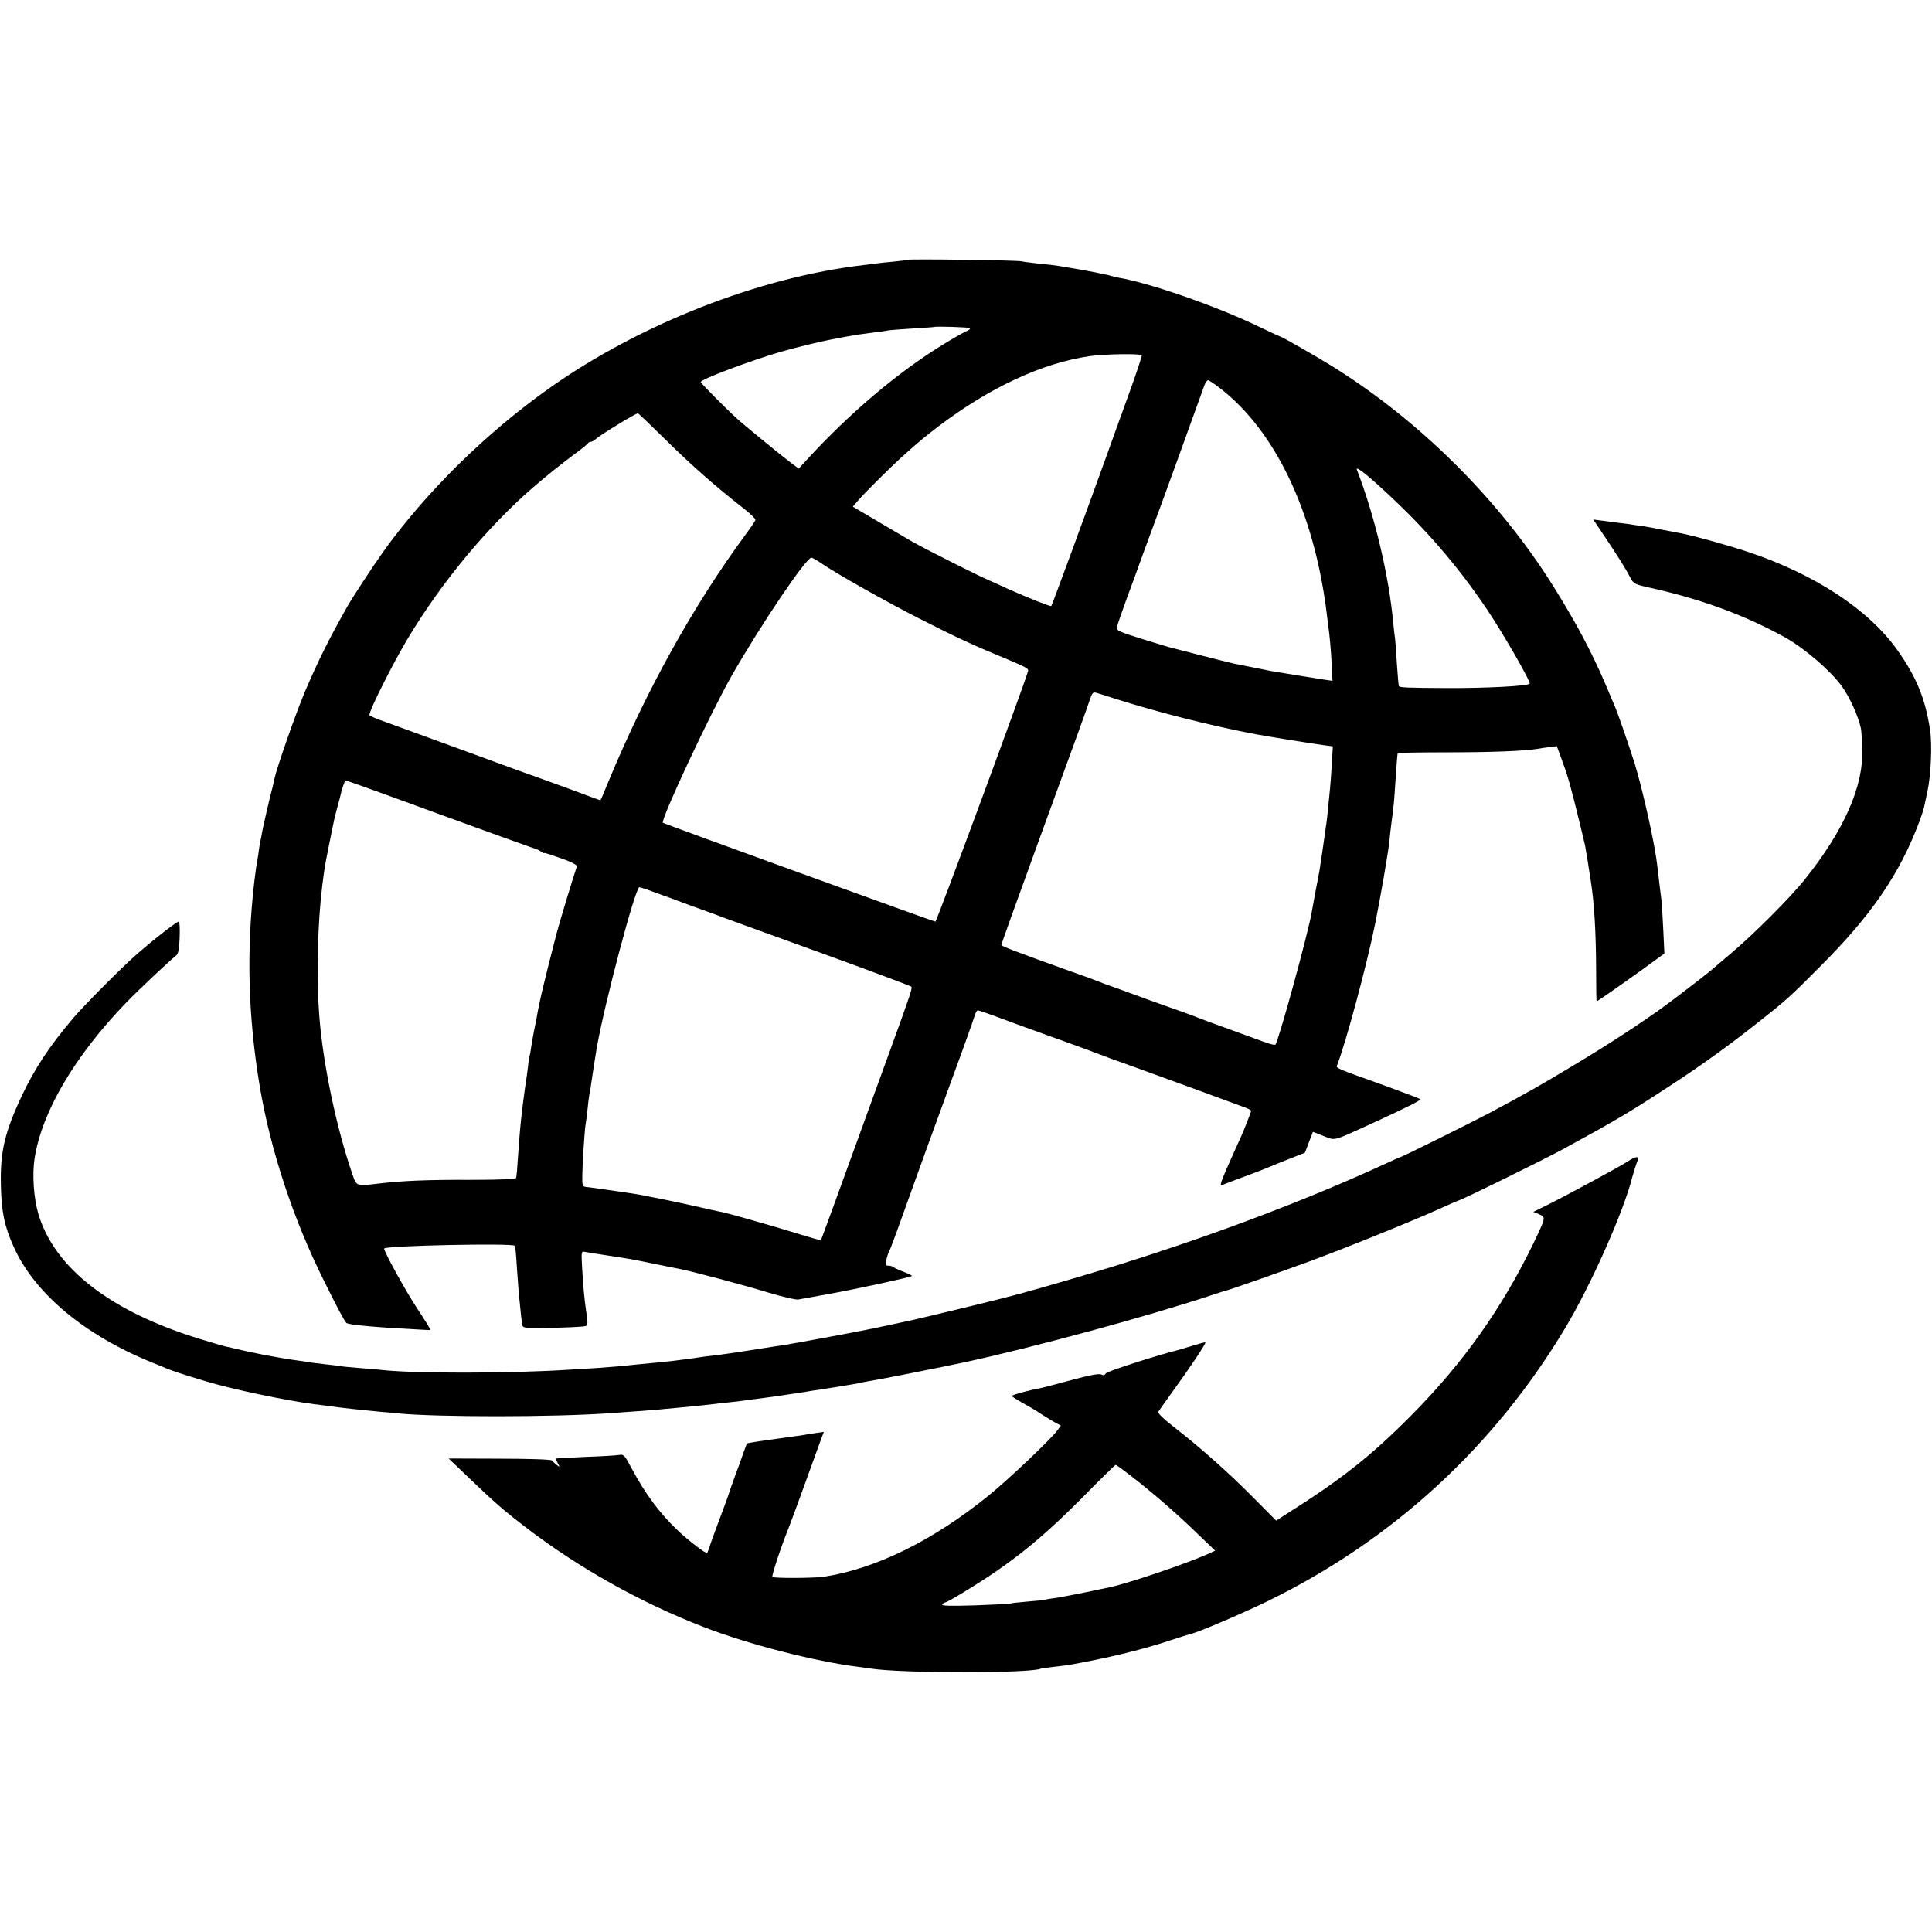
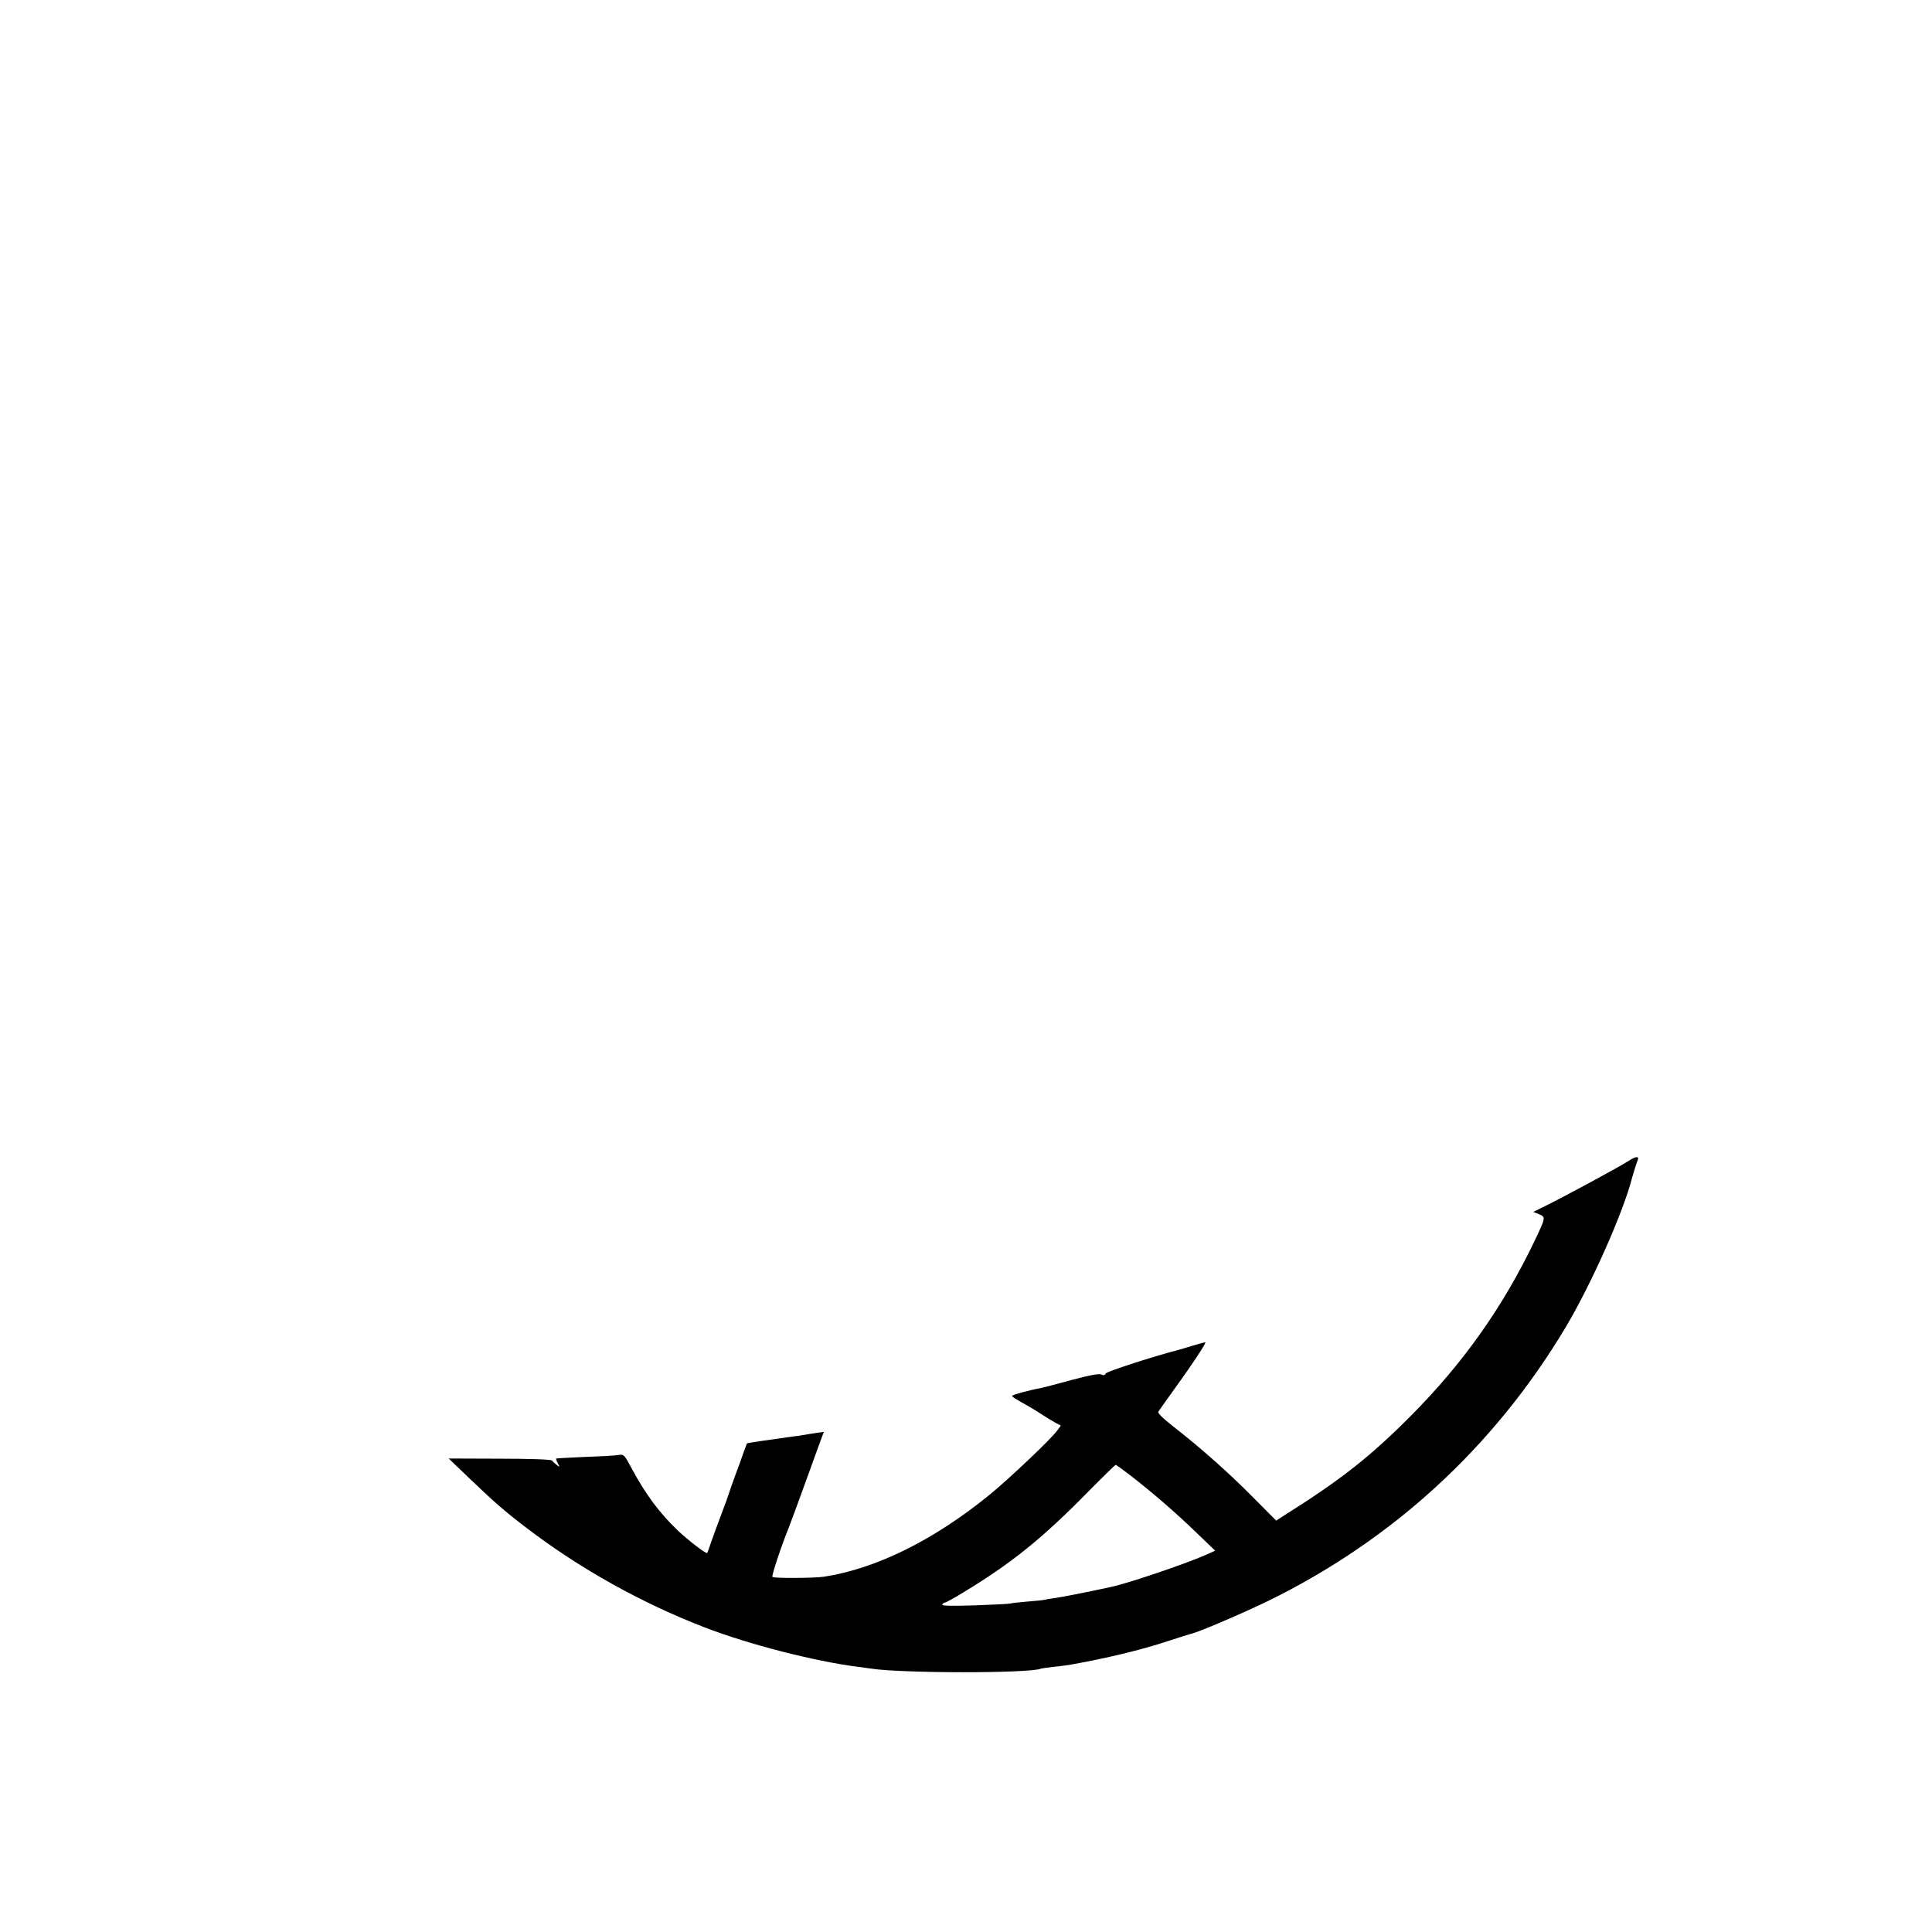
<svg xmlns="http://www.w3.org/2000/svg" version="1.0" width="1067pt" height="1067pt" viewBox="0 0 1067 1067" preserveAspectRatio="xMidYMid meet">
  <g transform="translate(0,1067) scale(0.1,-0.1)" fill="#000000" stroke="none">
-     <path d="M5008 9235 c-1 -2 -34 -6 -73 -10 -38 -3 -81 -8 -95 -10 -14 -2 -46 -6 -72 -9 -573 -67 -1233 -325 -1733 -679 -349 -247 -681 -573 -917 -902 -54 -75 -171 -254 -200 -305 -103 -182 -161 -300 -234 -470 -51 -122 -155 -418 -168 -480 -3 -14 -7 -34 -10 -45 -12 -42 -56 -231 -60 -260 -3 -16 -7 -39 -10 -50 -2 -11 -7 -42 -10 -68 -4 -27 -9 -56 -11 -65 -1 -10 -6 -44 -10 -77 -45 -384 -35 -750 30 -1137 60 -355 187 -737 355 -1073 74 -149 112 -221 123 -231 10 -11 167 -25 424 -38 l42 -2 -21 36 c-12 19 -38 60 -58 90 -60 91 -185 318 -178 325 15 16 707 30 721 15 3 -3 8 -52 11 -110 4 -58 9 -125 11 -150 12 -123 16 -157 19 -175 3 -18 10 -20 102 -19 127 1 236 6 250 11 11 4 11 18 0 90 -8 55 -15 126 -21 231 -5 92 -5 92 17 88 13 -3 72 -12 132 -21 118 -18 117 -18 226 -40 101 -21 120 -24 154 -31 64 -11 378 -95 504 -134 74 -22 146 -39 160 -37 23 4 106 19 177 32 144 26 445 91 451 98 3 2 -17 12 -43 22 -27 10 -52 22 -57 26 -6 5 -18 9 -29 9 -16 0 -18 5 -12 32 4 18 11 39 16 48 8 13 52 135 179 490 21 58 93 256 160 440 68 184 127 350 132 368 5 17 13 32 18 32 4 0 44 -13 87 -29 43 -16 186 -69 318 -116 132 -47 249 -90 260 -95 11 -5 101 -38 200 -73 207 -75 577 -210 618 -226 15 -6 27 -13 27 -15 0 -6 -37 -101 -55 -141 -111 -245 -123 -276 -107 -270 9 4 64 24 122 46 58 21 114 43 125 48 11 5 63 26 116 47 l96 38 22 58 22 57 52 -20 c75 -30 49 -36 277 68 198 91 270 127 263 133 -5 4 -87 35 -183 70 -293 105 -282 100 -275 118 49 127 163 551 208 772 30 147 75 406 81 470 2 25 7 65 10 90 14 103 16 130 22 225 7 103 11 156 13 165 0 3 124 5 273 5 242 0 422 7 498 19 14 3 44 7 67 10 l41 5 25 -68 c14 -37 31 -87 38 -112 7 -24 14 -48 15 -54 9 -28 74 -294 79 -320 2 -16 7 -41 9 -55 3 -14 7 -42 10 -62 3 -21 8 -53 11 -70 20 -127 29 -284 30 -491 0 -97 1 -177 3 -177 4 0 118 79 256 178 l118 86 -6 127 c-3 69 -8 144 -10 165 -3 22 -8 62 -11 89 -13 113 -15 130 -25 189 -27 151 -74 352 -111 476 -30 95 -90 270 -109 315 -5 11 -30 70 -55 130 -77 179 -160 335 -288 540 -301 480 -741 916 -1227 1217 -79 49 -270 158 -276 158 -2 0 -55 24 -117 54 -231 112 -605 243 -777 272 -14 3 -31 7 -39 9 -19 7 -143 32 -256 50 -49 9 -95 14 -155 20 -36 4 -76 9 -90 12 -27 6 -626 14 -632 8z m348 -377 c4 -4 -5 -12 -19 -17 -14 -6 -74 -40 -134 -77 -248 -153 -513 -378 -745 -631 l-47 -51 -48 36 c-43 32 -262 211 -289 237 -66 59 -204 199 -204 205 0 15 265 115 445 168 69 20 216 56 265 65 14 3 53 10 88 17 63 11 73 13 167 25 28 3 61 8 75 11 14 2 75 6 135 10 61 4 111 7 112 8 7 5 193 -1 199 -6z m950 -150 c2 -3 -32 -106 -77 -229 -44 -123 -101 -278 -124 -344 -135 -373 -295 -808 -299 -812 -4 -4 -127 45 -231 91 -27 13 -79 36 -115 52 -71 31 -346 170 -419 211 -25 15 -110 64 -189 111 l-142 84 31 36 c39 45 186 191 255 252 93 83 109 95 189 157 283 214 571 348 832 386 82 12 278 15 289 5z m432 -182 c304 -235 516 -678 587 -1226 3 -25 8 -61 10 -80 9 -65 15 -134 20 -223 l4 -87 -42 6 c-47 7 -271 43 -302 49 -17 3 -115 23 -204 41 -14 3 -95 23 -180 45 -86 22 -163 42 -171 44 -8 2 -78 23 -155 47 -122 38 -140 46 -137 63 2 11 26 81 53 155 28 74 70 191 95 260 25 69 52 141 59 160 12 30 249 683 277 763 6 15 14 27 20 27 5 0 35 -20 66 -44z m-3075 -272 c158 -156 285 -268 453 -399 32 -26 58 -51 56 -57 -1 -5 -26 -42 -55 -81 -287 -390 -547 -858 -757 -1364 -23 -57 -43 -103 -44 -103 -1 0 -76 27 -166 61 -91 33 -176 64 -190 69 -14 4 -187 67 -385 140 -198 72 -399 146 -447 163 -49 17 -88 34 -88 38 0 27 130 286 213 424 187 312 442 618 693 835 77 66 146 121 219 176 44 32 82 62 83 67 2 4 9 7 15 7 6 0 18 6 26 14 27 25 226 146 234 143 4 -1 67 -61 140 -133z m3977 -289 c228 -209 407 -415 572 -660 89 -132 244 -402 236 -411 -13 -13 -242 -25 -458 -24 -212 1 -256 3 -264 10 -2 3 -7 57 -11 120 -4 63 -8 126 -10 140 -2 14 -7 52 -10 85 -24 266 -102 594 -201 850 -10 24 44 -16 146 -110z m-3107 -404 c91 -62 352 -209 542 -306 214 -109 299 -148 495 -229 97 -41 111 -49 108 -61 -14 -57 -505 -1385 -512 -1385 -9 0 -1498 540 -1505 546 -15 13 264 609 381 814 164 286 410 650 439 650 6 0 29 -13 52 -29z m1632 -752 c234 -74 531 -149 770 -194 71 -13 324 -54 373 -60 l53 -7 -6 -102 c-3 -55 -8 -117 -10 -136 -2 -19 -6 -64 -10 -100 -3 -36 -8 -76 -10 -90 -2 -14 -7 -45 -10 -70 -4 -25 -8 -56 -10 -70 -2 -14 -6 -43 -10 -65 -3 -23 -7 -50 -9 -60 -12 -62 -39 -204 -42 -225 -21 -121 -184 -713 -200 -729 -5 -5 -39 5 -129 39 -27 10 -102 37 -165 60 -63 23 -124 45 -135 50 -11 5 -58 22 -105 39 -47 16 -130 46 -185 66 -55 20 -131 48 -170 62 -38 13 -79 28 -90 33 -11 5 -76 29 -145 53 -308 110 -390 142 -390 148 0 4 88 250 196 546 238 652 271 744 292 806 13 40 19 46 36 41 12 -3 62 -19 111 -35z m-3754 -630 c271 -99 510 -185 529 -191 19 -5 41 -15 49 -22 8 -6 15 -9 15 -7 1 3 43 -11 94 -29 58 -20 91 -38 88 -45 -13 -36 -96 -308 -112 -370 -71 -275 -96 -380 -110 -465 -2 -14 -9 -45 -14 -70 -5 -25 -12 -65 -16 -90 -3 -24 -7 -47 -9 -50 -1 -3 -6 -30 -9 -61 -4 -31 -8 -65 -10 -75 -6 -33 -26 -187 -31 -244 -2 -19 -7 -80 -11 -135 -4 -55 -8 -111 -9 -125 -2 -14 -3 -30 -4 -35 -1 -7 -87 -11 -253 -11 -234 1 -379 -5 -511 -21 -119 -14 -118 -14 -139 47 -90 259 -165 617 -185 885 -16 211 -9 505 17 715 15 118 13 105 65 360 2 8 8 35 15 60 7 25 13 50 15 55 12 56 29 105 34 105 4 0 230 -81 502 -181z m1226 -445 c54 -19 114 -41 133 -49 19 -7 69 -25 110 -40 41 -15 98 -35 125 -46 28 -10 268 -98 535 -194 267 -97 489 -180 493 -184 7 -7 -6 -46 -106 -321 -306 -844 -391 -1076 -393 -1079 -2 -2 -54 13 -116 32 -107 34 -388 114 -425 122 -10 1 -90 19 -178 39 -88 19 -176 38 -195 41 -19 3 -42 8 -50 10 -8 2 -33 6 -55 10 -22 3 -67 10 -100 15 -74 11 -153 22 -180 25 -18 2 -20 9 -19 66 1 69 12 238 18 279 3 14 7 52 11 85 3 33 8 69 10 80 3 11 7 38 10 60 6 45 24 157 30 194 43 248 214 891 236 891 5 0 53 -16 106 -36z" />
-     <path d="M8858 7713 c69 -102 120 -183 146 -233 17 -33 24 -37 100 -54 290 -64 530 -152 756 -277 104 -58 250 -183 312 -269 44 -61 92 -167 106 -235 2 -11 5 -60 7 -110 8 -205 -100 -450 -316 -720 -81 -102 -286 -307 -409 -410 -52 -44 -97 -82 -100 -85 -9 -10 -181 -143 -260 -201 -130 -95 -311 -214 -517 -337 -188 -113 -238 -141 -448 -254 -96 -51 -492 -248 -500 -248 -2 0 -37 -15 -77 -34 -503 -232 -1114 -457 -1738 -639 -267 -78 -310 -90 -565 -152 -126 -30 -239 -58 -250 -60 -37 -10 -299 -66 -375 -80 -108 -21 -289 -54 -329 -61 -18 -3 -43 -7 -54 -10 -12 -2 -39 -6 -62 -9 -22 -3 -94 -15 -160 -25 -66 -10 -145 -22 -175 -25 -30 -3 -66 -8 -80 -10 -23 -4 -58 -9 -147 -20 -49 -6 -123 -13 -198 -20 -33 -3 -82 -8 -110 -11 -27 -2 -79 -6 -115 -9 -36 -2 -103 -6 -150 -9 -331 -22 -878 -22 -1050 -1 -19 2 -73 7 -119 10 -47 4 -92 8 -100 10 -9 2 -45 6 -81 10 -36 4 -72 9 -82 10 -9 2 -38 6 -65 10 -26 3 -70 10 -98 15 -27 5 -66 12 -85 15 -19 4 -75 15 -125 26 -49 12 -97 22 -105 24 -8 2 -68 19 -132 39 -496 151 -807 392 -896 691 -26 89 -35 218 -21 308 41 259 222 566 508 862 70 72 237 229 275 259 10 8 16 35 18 96 2 47 0 87 -4 90 -6 5 -124 -86 -228 -176 -80 -69 -293 -283 -356 -357 -135 -160 -212 -277 -285 -432 -94 -201 -119 -308 -114 -495 3 -144 20 -224 71 -337 116 -257 390 -486 764 -638 36 -14 74 -30 85 -35 17 -7 121 -42 135 -45 3 -1 37 -11 75 -23 140 -43 439 -106 600 -127 28 -3 64 -8 80 -10 57 -9 200 -24 275 -31 41 -3 91 -8 110 -10 220 -21 850 -21 1165 1 160 11 234 17 270 20 22 2 65 7 95 9 143 14 177 17 205 21 17 2 57 7 90 10 33 3 71 8 85 10 14 3 48 7 75 10 28 4 77 10 110 15 33 5 78 12 100 15 22 3 51 8 65 10 14 3 43 7 65 10 22 4 65 10 95 15 30 5 71 12 90 15 19 3 42 8 50 10 8 2 33 6 55 10 31 4 418 81 505 100 382 82 1011 253 1365 370 44 15 87 28 95 30 18 4 317 109 450 158 227 84 599 235 758 308 35 16 65 29 67 29 12 0 466 223 582 286 295 161 362 201 596 354 167 109 323 222 477 344 156 123 174 139 340 306 285 284 441 512 550 802 11 31 23 65 25 75 2 10 11 52 20 93 19 88 27 261 14 340 -26 173 -77 296 -184 445 -160 222 -454 415 -827 539 -106 35 -307 91 -366 101 -18 3 -63 12 -100 19 -37 8 -92 18 -122 22 -30 4 -57 8 -60 9 -3 1 -32 4 -65 8 -33 5 -77 10 -98 13 l-38 5 59 -88z" />
    <path d="M8990 4256 c-46 -30 -344 -191 -443 -240 l-79 -39 32 -13 c38 -16 37 -17 -28 -154 -175 -363 -392 -669 -677 -956 -225 -227 -389 -356 -699 -551 l-48 -31 -132 133 c-135 136 -286 270 -439 389 -54 42 -84 72 -80 79 4 7 42 60 85 120 89 122 180 259 175 263 -1 2 -32 -6 -67 -17 -36 -11 -72 -22 -80 -24 -131 -33 -396 -119 -403 -130 -6 -11 -13 -12 -25 -6 -12 6 -62 -3 -162 -30 -80 -22 -155 -41 -167 -44 -62 -11 -163 -38 -163 -44 0 -6 16 -16 100 -63 19 -11 53 -32 75 -47 22 -14 52 -32 67 -40 l27 -14 -19 -26 c-32 -46 -272 -273 -378 -359 -308 -250 -625 -406 -912 -450 -56 -8 -276 -9 -284 -1 -6 5 49 171 89 269 8 19 50 134 94 255 44 121 84 233 90 248 l11 29 -42 -6 c-24 -3 -52 -8 -63 -10 -11 -2 -42 -7 -70 -10 -153 -21 -247 -35 -250 -38 -1 -2 -9 -23 -18 -48 -8 -25 -29 -83 -47 -130 -17 -47 -33 -92 -35 -100 -2 -8 -20 -58 -40 -110 -20 -52 -45 -122 -57 -155 -11 -33 -21 -61 -22 -62 -5 -7 -109 73 -162 124 -103 98 -180 202 -259 350 -35 66 -41 72 -64 68 -14 -3 -98 -8 -186 -11 -88 -4 -161 -8 -163 -9 -2 -2 2 -14 9 -27 12 -22 11 -22 -7 -8 -10 8 -22 19 -26 24 -4 6 -127 10 -288 10 l-282 1 115 -110 c139 -133 190 -178 316 -274 293 -224 634 -414 981 -548 246 -95 608 -188 852 -219 24 -3 54 -7 67 -9 166 -27 894 -27 941 0 3 1 32 5 65 9 33 3 74 9 90 11 207 37 396 82 550 133 61 20 115 37 120 38 38 7 279 110 424 180 692 338 1253 853 1648 1514 143 240 321 641 368 830 6 22 22 73 30 93 10 24 -12 21 -55 -7z m-2749 -1733 c118 -91 256 -210 367 -318 l103 -99 -53 -24 c-117 -51 -426 -156 -525 -177 -153 -33 -268 -55 -308 -61 -27 -3 -52 -8 -55 -9 -3 -2 -46 -6 -95 -10 -50 -4 -93 -9 -96 -11 -4 -2 -91 -6 -194 -10 -136 -4 -186 -3 -181 5 4 6 11 11 16 11 5 0 51 25 101 56 266 161 437 299 689 556 80 81 148 147 151 148 4 0 40 -26 80 -57z" />
  </g>
</svg>